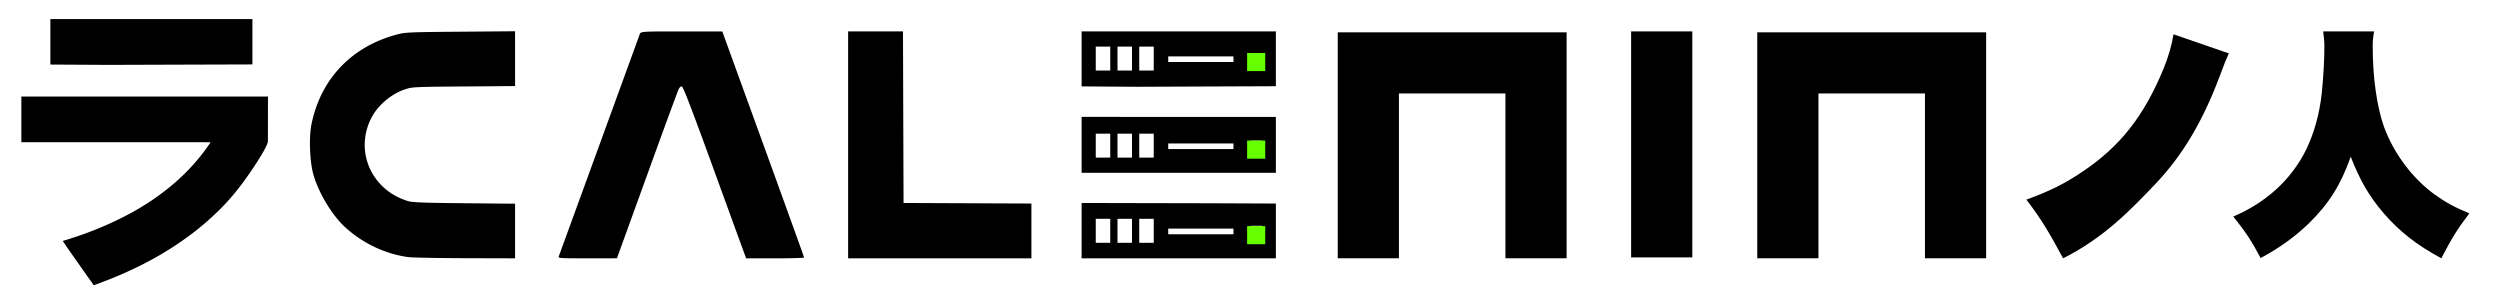
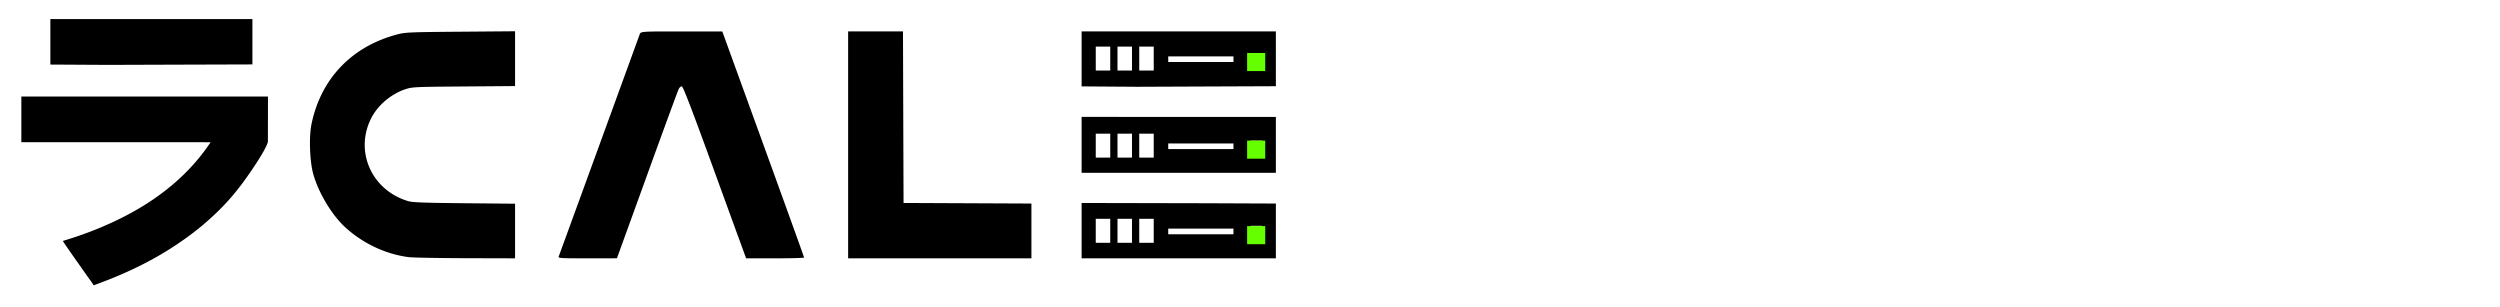
<svg xmlns="http://www.w3.org/2000/svg" xml:space="preserve" width="970.676" height="119.379" viewBox="0 0 256.824 31.585">
  <g style="fill:#3692bc;fill-opacity:1">
-     <path d="M473.083 338.293c.09.662.15 1.234.15 1.806 0 1.835-.12 3.941-.33 5.927-.272 2.558-.963 4.996-1.956 7.042-1.835 3.7-4.964 6.56-9.056 8.305 1.534 1.925 2.287 3.039 3.4 5.175 2.376-1.264 4.302-2.678 5.987-4.303 2.497-2.437 4.001-4.814 5.235-8.335 1.143 2.95 2.286 4.935 4.121 7.071 1.956 2.257 4.092 3.942 7.161 5.597 1.294-2.497 2.076-3.761 3.49-5.597-1.835-.752-3.069-1.444-4.393-2.407-2.738-2.016-5.024-5.085-6.228-8.365-.902-2.527-1.414-6.199-1.414-10.02 0-.812.06-1.294.18-1.896zm-86.174 0v28.171h7.62v-28.17h-3.81zm-36.533.116v28.17h7.619v-20.551h13.262v20.551h7.619v-28.17h-24.691zm52.24 0v28.17h7.619v-20.551h13.262v20.551h7.619v-28.17h-24.691zm51.832.245c-.24 1.445-.631 2.769-1.233 4.273-2.467 5.958-5.385 9.659-10.048 12.819-2.317 1.564-4.092 2.437-7.04 3.52 1.995 2.598 2.978 4.369 4.572 7.317 5.145-2.587 8.454-6.083 11.583-9.363 3.28-3.49 5.777-7.643 7.913-13.33.722-1.926.722-1.926 1.143-2.858z" style="display:inline;fill:#000;fill-opacity:1;stroke-width:.224" transform="matrix(.825 0 0 .824 -151.635 -275.527)" />
    <path d="M195.385 369.824c-.016-.075-.445-.632-.89-1.267l-.942-1.343c-.906-1.276-1.947-2.785-1.927-2.796.013-.007.228-.074.478-.151 4.11-1.26 7.953-3.067 10.945-5.148 2.782-1.934 5.01-4.14 6.783-6.72.104-.15.189-.279.189-.285s-4.886-.01-10.857-.008l-11.78.002-.924-.002v-5.696h30.709l-.005 2.834-.005 2.835-.07.198c-.23.644-1.014 1.957-2.19 3.667-1.51 2.196-2.858 3.775-4.6 5.384a33 33 0 0 1-3.24 2.659c-2.749 1.995-5.719 3.622-9.218 5.048-.784.32-2.31.901-2.363.901a.16.16 0 0 1-.093-.112m-5.313-33.068v5.67l7.179.041 8.99-.03 8.99-.028v-5.653h-12.58zm0 5.67v.003zM339.53 362.53h1.432v1.431h-1.432zm-10.262.35h8.123v.702h-8.123zm-3.61-1.225h1.805v2.988h-1.805zm-2.707 0h1.805v2.988h-1.805zm-2.708 0h1.805v2.988h-1.805zm19.287-9.742h1.432v1.431h-1.432zm-10.262.35h8.123v.702h-8.123zm-3.61-1.225h1.805v2.988h-1.805zm-2.707 0h1.805v2.988h-1.805zm-2.708 0h1.805v2.988h-1.805zm19.287-9.981h1.432v1.431h-1.432zm-10.262.35h8.123v.702h-8.123zm-3.61-1.225h1.805v2.988h-1.805zm-2.707 0h1.805v2.988h-1.805zm-2.708 0h1.805v2.988h-1.805zm-72.308-1.909-6.8.056c-6.39.052-6.864.072-7.892.344-5.669 1.501-9.519 5.552-10.665 11.223-.313 1.549-.213 4.523.206 6.095.62 2.329 2.317 5.18 4 6.72 2.197 2.013 5.038 3.353 7.888 3.721.492.064 3.677.124 7.079.133l6.184.017v-6.809l-6.321-.06c-5.094-.048-6.453-.1-7.004-.265-4.539-1.362-6.684-6.187-4.592-10.33.81-1.605 2.473-3.024 4.23-3.608.876-.292 1.139-.305 7.298-.353l6.389-.05v-3.417zm41.473.021v28.289h22.823v-6.831l-7.961-.036-7.96-.035-.036-10.694-.035-10.694h-3.416zm29.073 0v6.852l6.902.049 8.643-.036 8.644-.035v-6.831h-12.094zm0 6.852v.002zm-49.82-6.85c-5.077-.003-5.077-.003-5.212.374-.345.965-9.994 27.464-10.077 27.674-.088.224.136.239 3.577.237l3.67-.003 3.747-10.35c2.06-5.692 3.832-10.523 3.937-10.734.11-.225.28-.367.405-.342.151.03 1.217 2.797 3.545 9.2 1.83 5.035 3.582 9.848 3.891 10.693l.563 1.538h3.606c1.984 0 3.608-.046 3.61-.103s-2.29-6.42-5.091-14.142l-5.093-14.04zm49.82 10.653v6.972h.001l.004.002h24.185v-6.97h-8.682zm0 7.003v.002zm.002 3.73h-.002v6.901h24.19v-6.831l-8.644-.036z" style="fill:#000;fill-opacity:1;stroke-width:.224" transform="matrix(.825 0 0 .824 -151.635 -275.527)" />
    <g style="fill:#3692bc;fill-opacity:1">
      <path d="M339.376 352.585v-.956h1.912v1.912h-1.912zm0-11.251v-.956h1.912v1.912h-1.912zm0 22.229v-.955h1.912v1.911h-1.912z" style="fill:#6f0;fill-opacity:1;stroke:#6f0;stroke-width:.413" transform="matrix(.8 0 0 .8 -143.219 -266.695)" />
    </g>
  </g>
</svg>